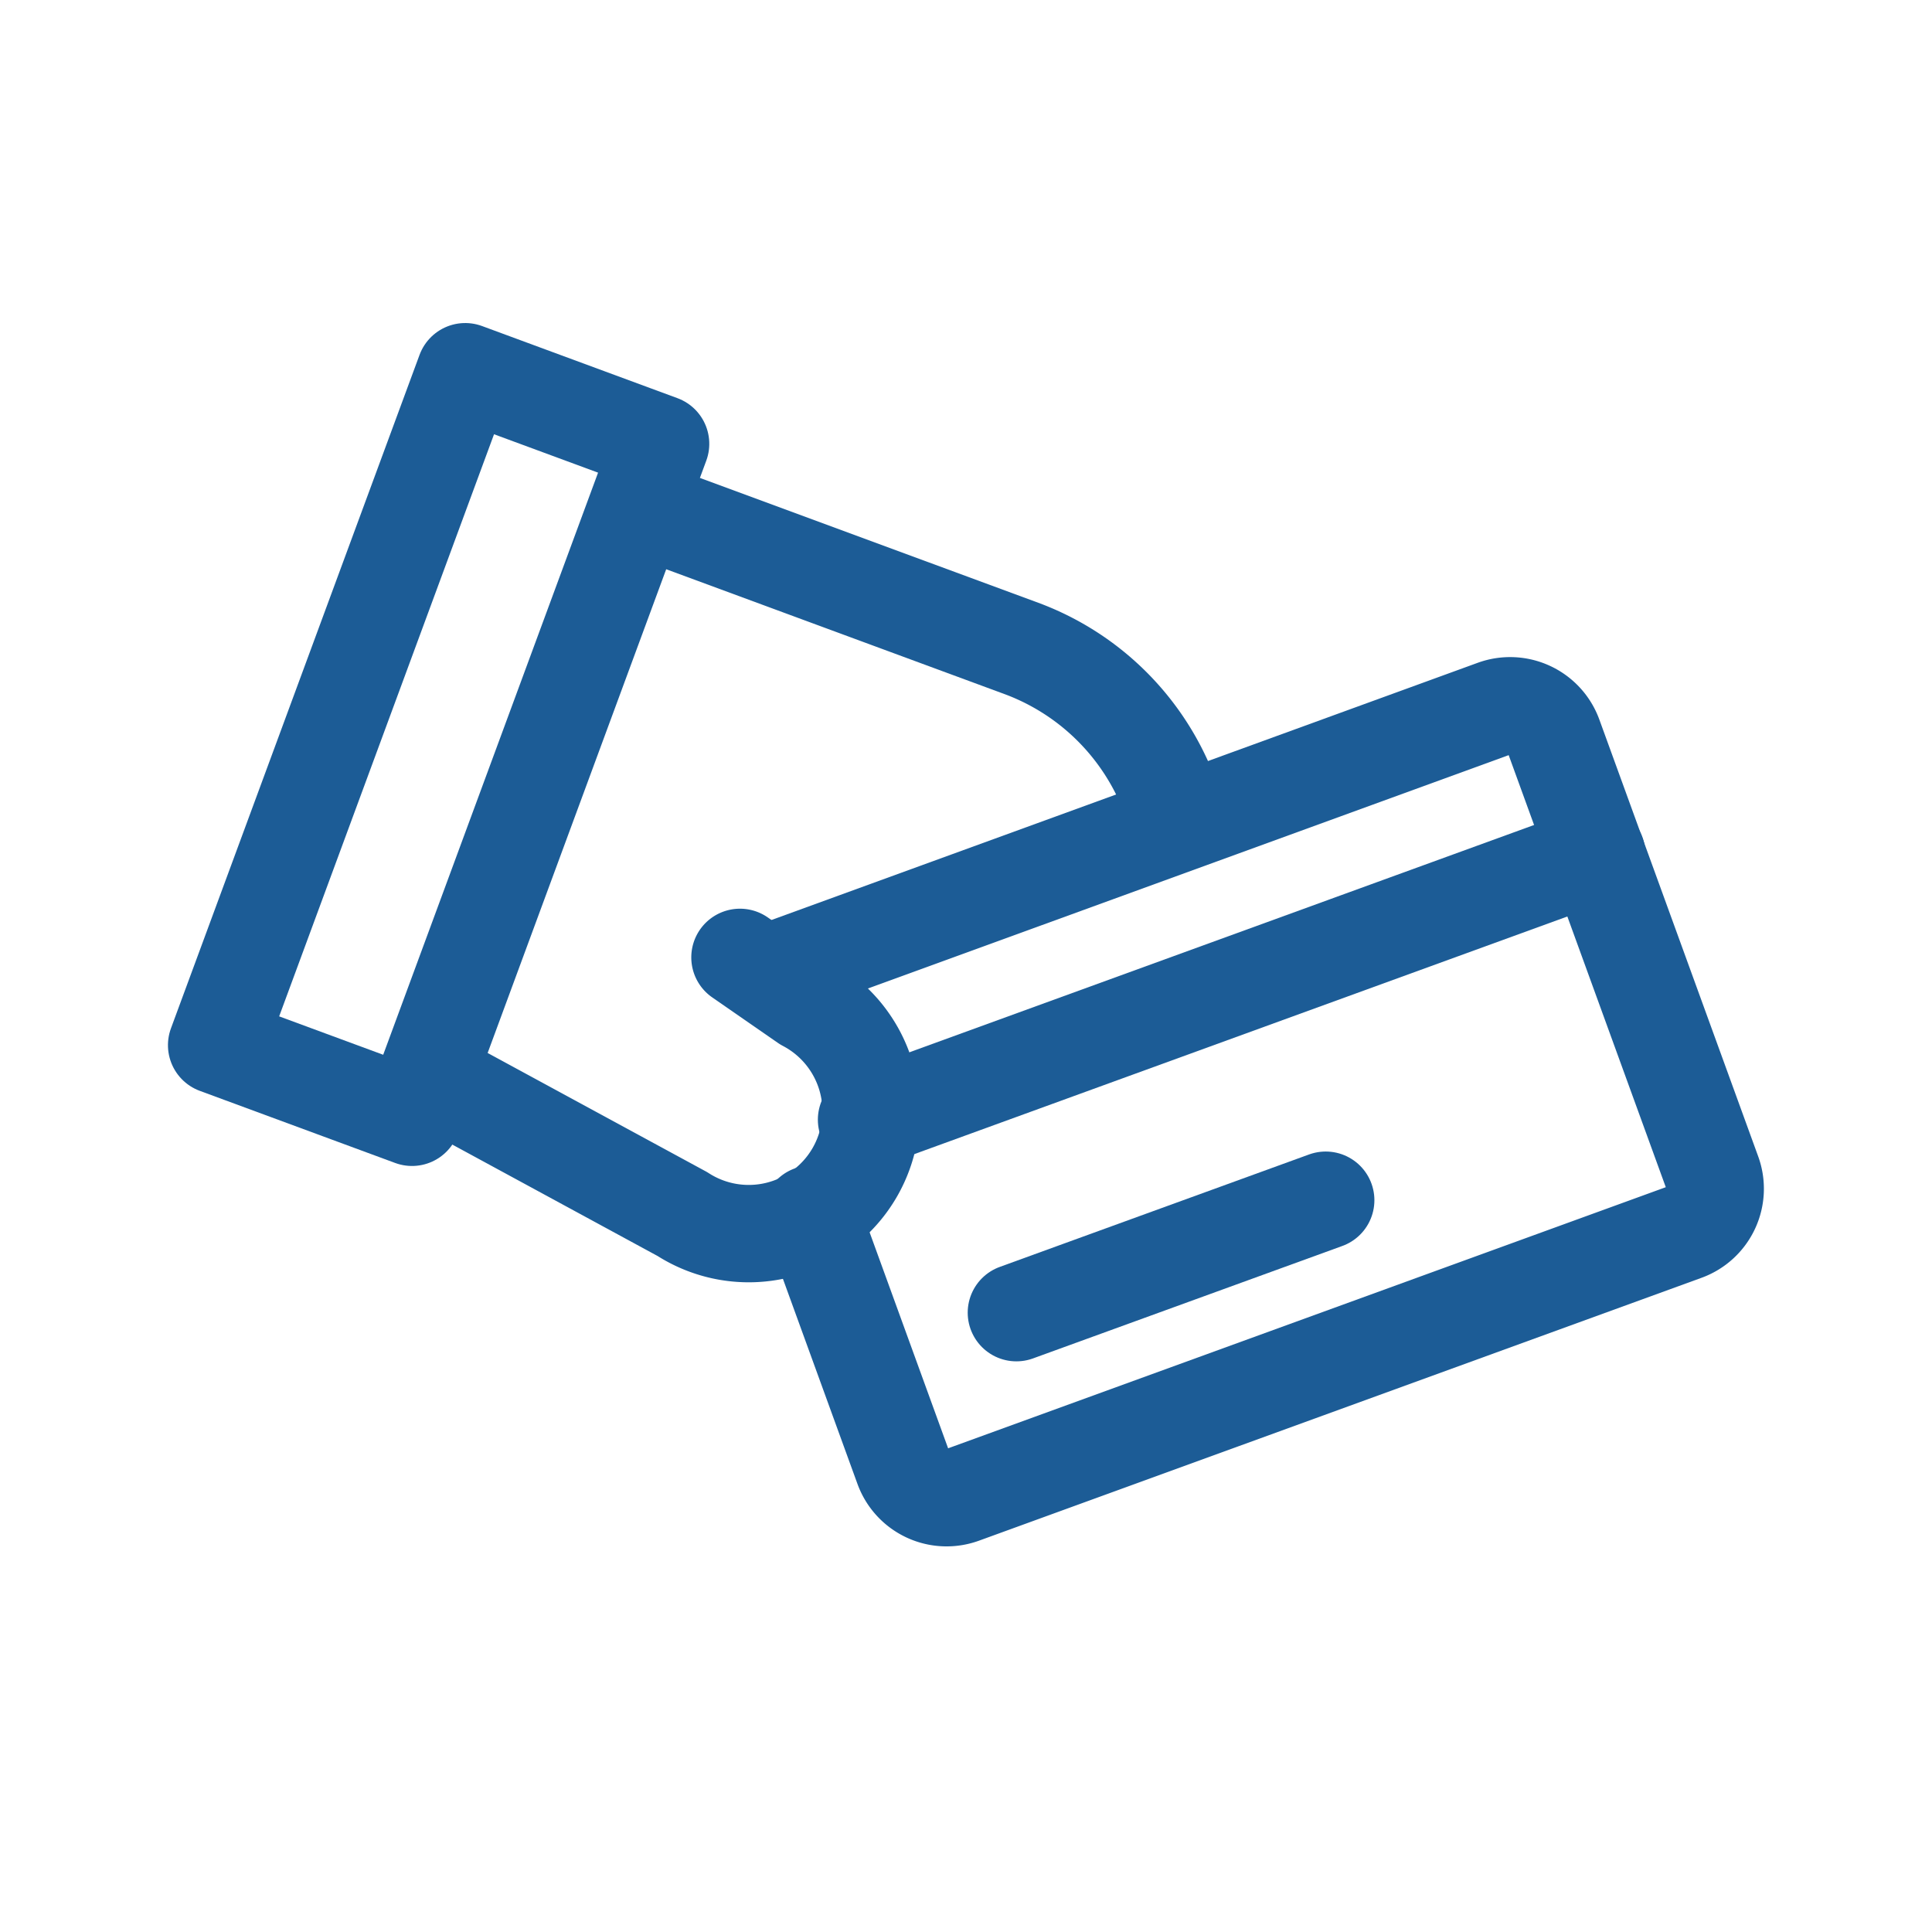
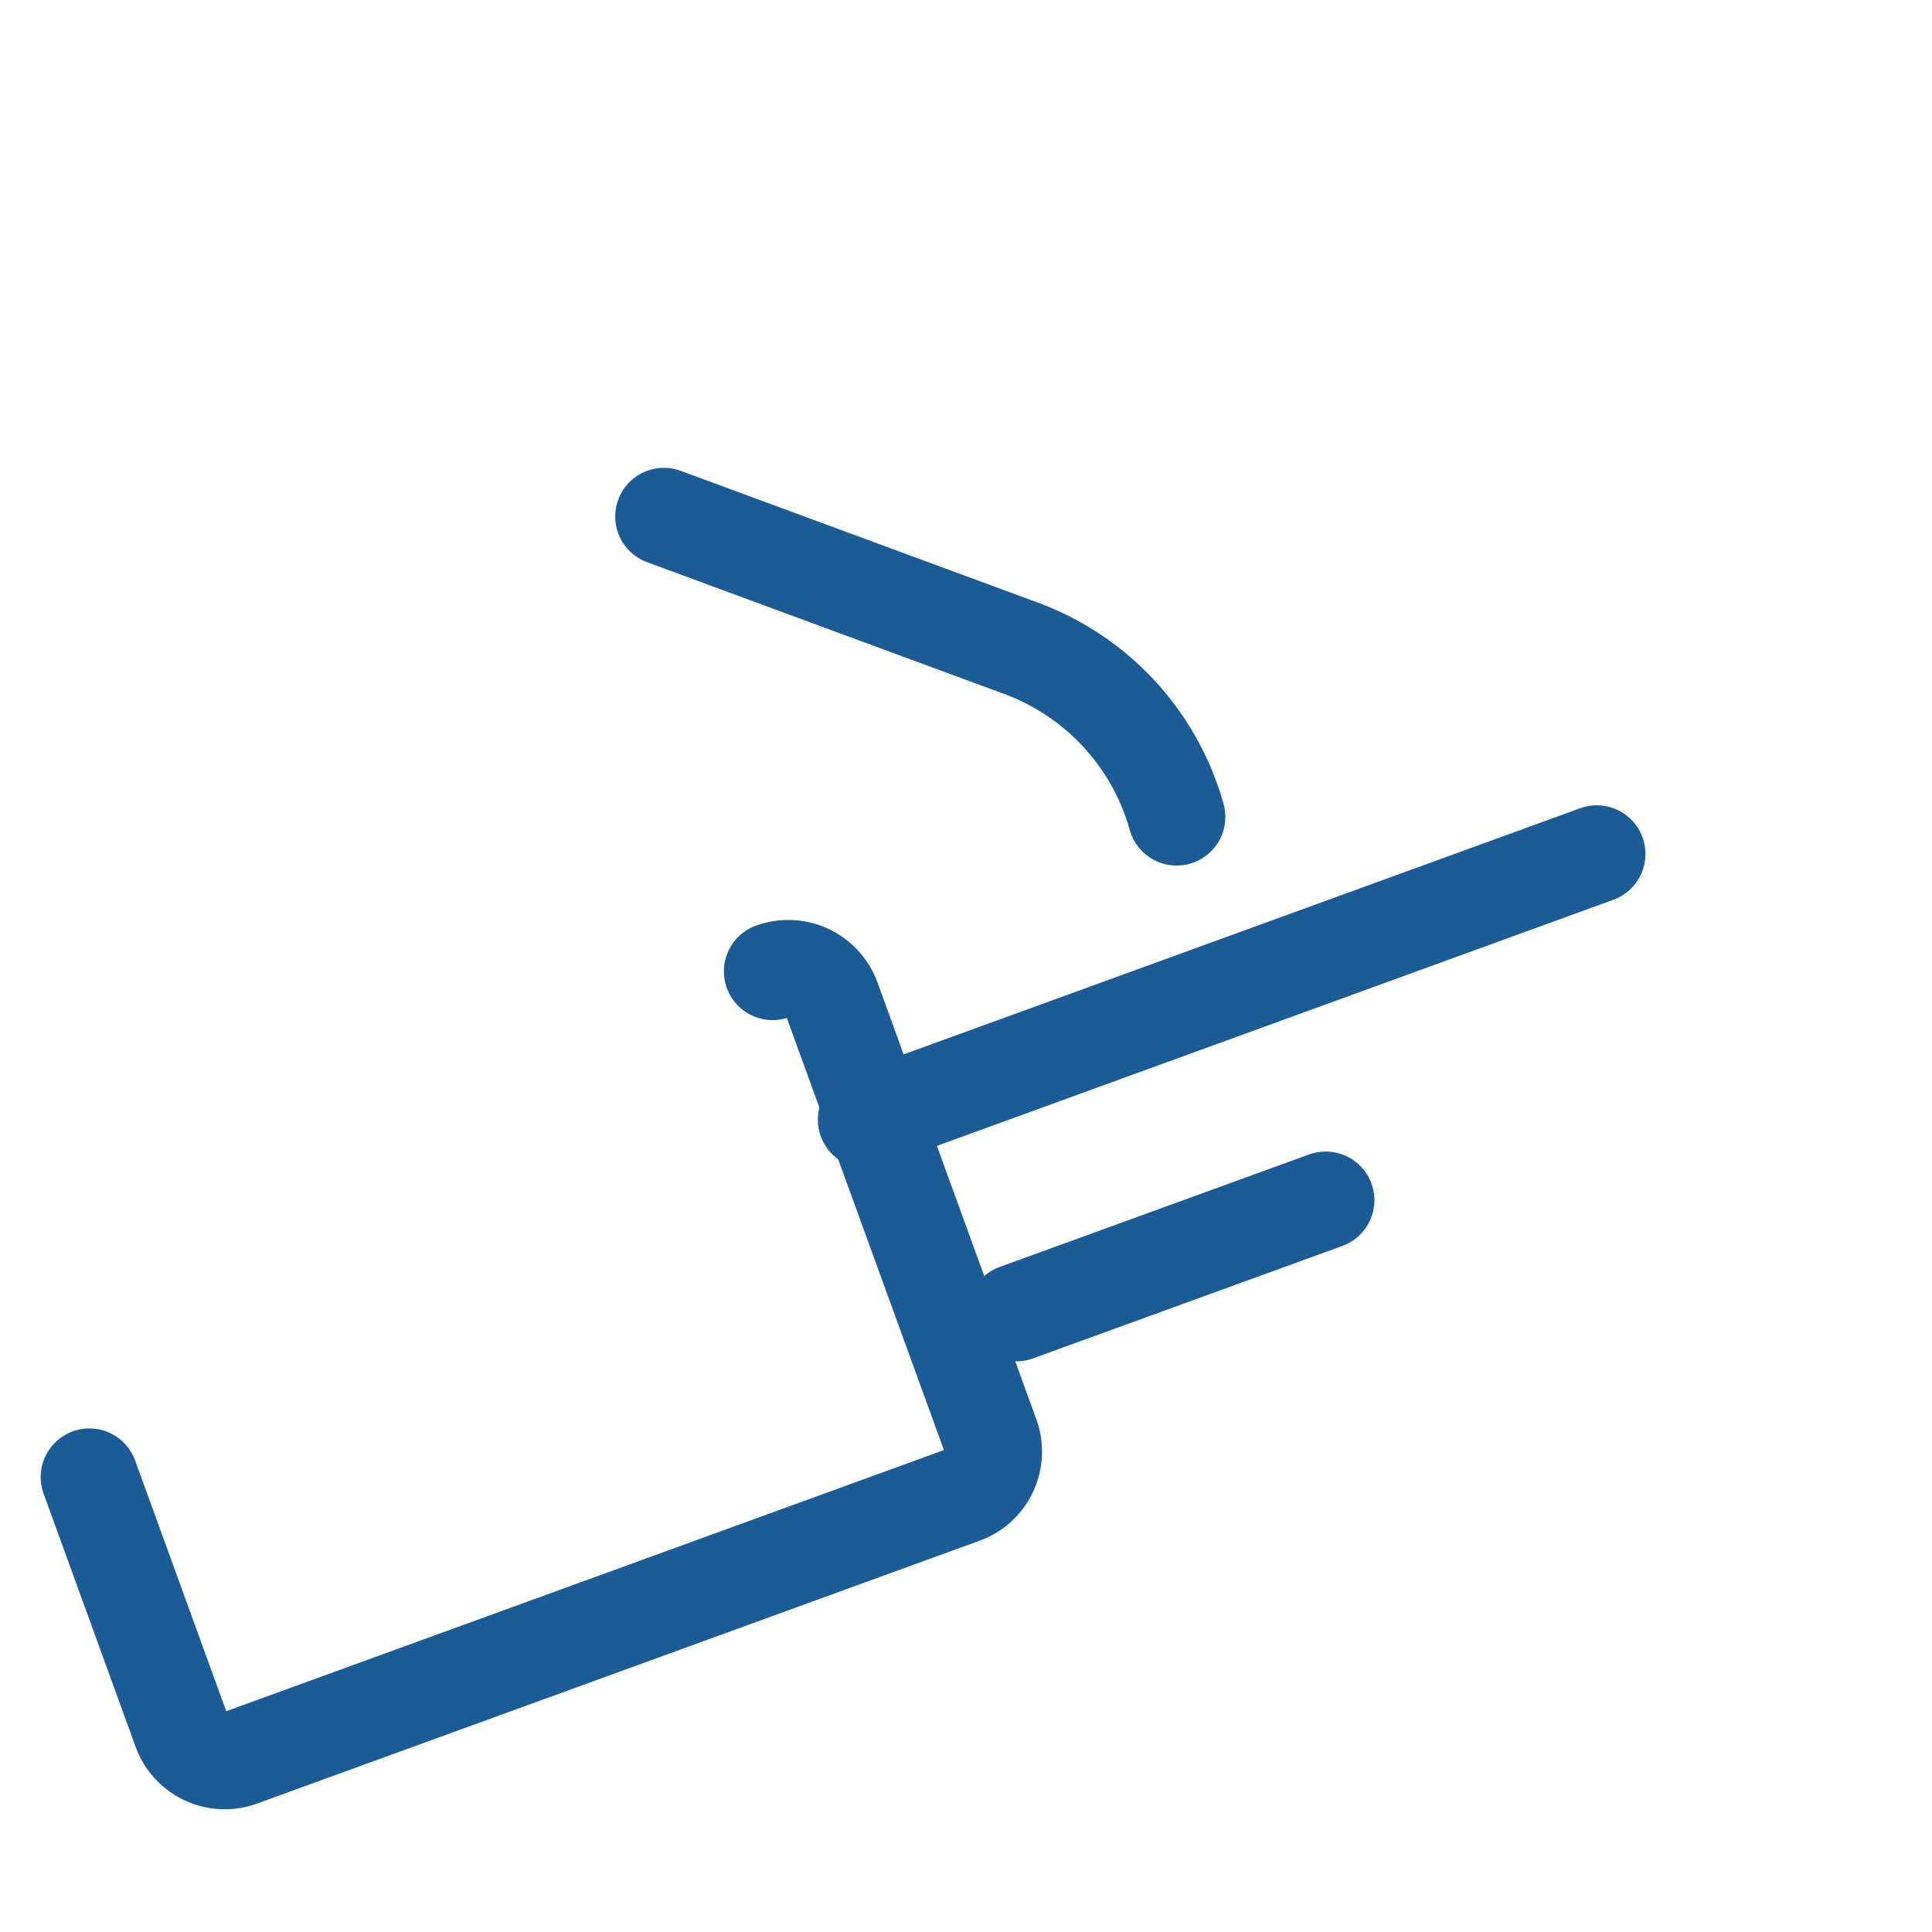
<svg xmlns="http://www.w3.org/2000/svg" viewBox="0 0 198.43 198.43">
  <defs>
    <style>.cls-1,.cls-2{fill:none;}.cls-2{stroke:#1c5c96;stroke-linecap:round;stroke-linejoin:round;stroke-width:10px;}</style>
  </defs>
  <g id="Calque_2" data-name="Calque 2">
    <g id="Calque_1-2" data-name="Calque 1">
      <rect class="cls-1" width="198.43" height="198.43" />
-       <path class="cls-2" d="M79.35,99.77l74.14-27a4.75,4.75,0,0,1,6.07,2.83l16.32,44.88a4.73,4.73,0,0,1-2.83,6.06l-74.21,27a4.74,4.74,0,0,1-6.07-2.83l-9.45-26" />
+       <path class="cls-2" d="M79.35,99.77a4.75,4.75,0,0,1,6.07,2.83l16.32,44.88a4.73,4.73,0,0,1-2.83,6.06l-74.21,27a4.74,4.74,0,0,1-6.07-2.83l-9.45-26" />
      <path class="cls-2" d="M136.16,123.27l-31.77,11.55" />
      <path class="cls-2" d="M164,87.71,89,115" />
-       <rect class="cls-2" x="34.36" y="39.6" width="21.39" height="73.73" transform="translate(29.26 -10.87) rotate(20.26)" />
      <path class="cls-2" d="M68.19,53.05,104.91,66.6a25.91,25.91,0,0,1,15.94,17.3" />
-       <path class="cls-2" d="M47.16,112.25l22.92,12.44A12.57,12.57,0,1,0,82.74,103L76,98.33" />
    </g>
  </g>
</svg>